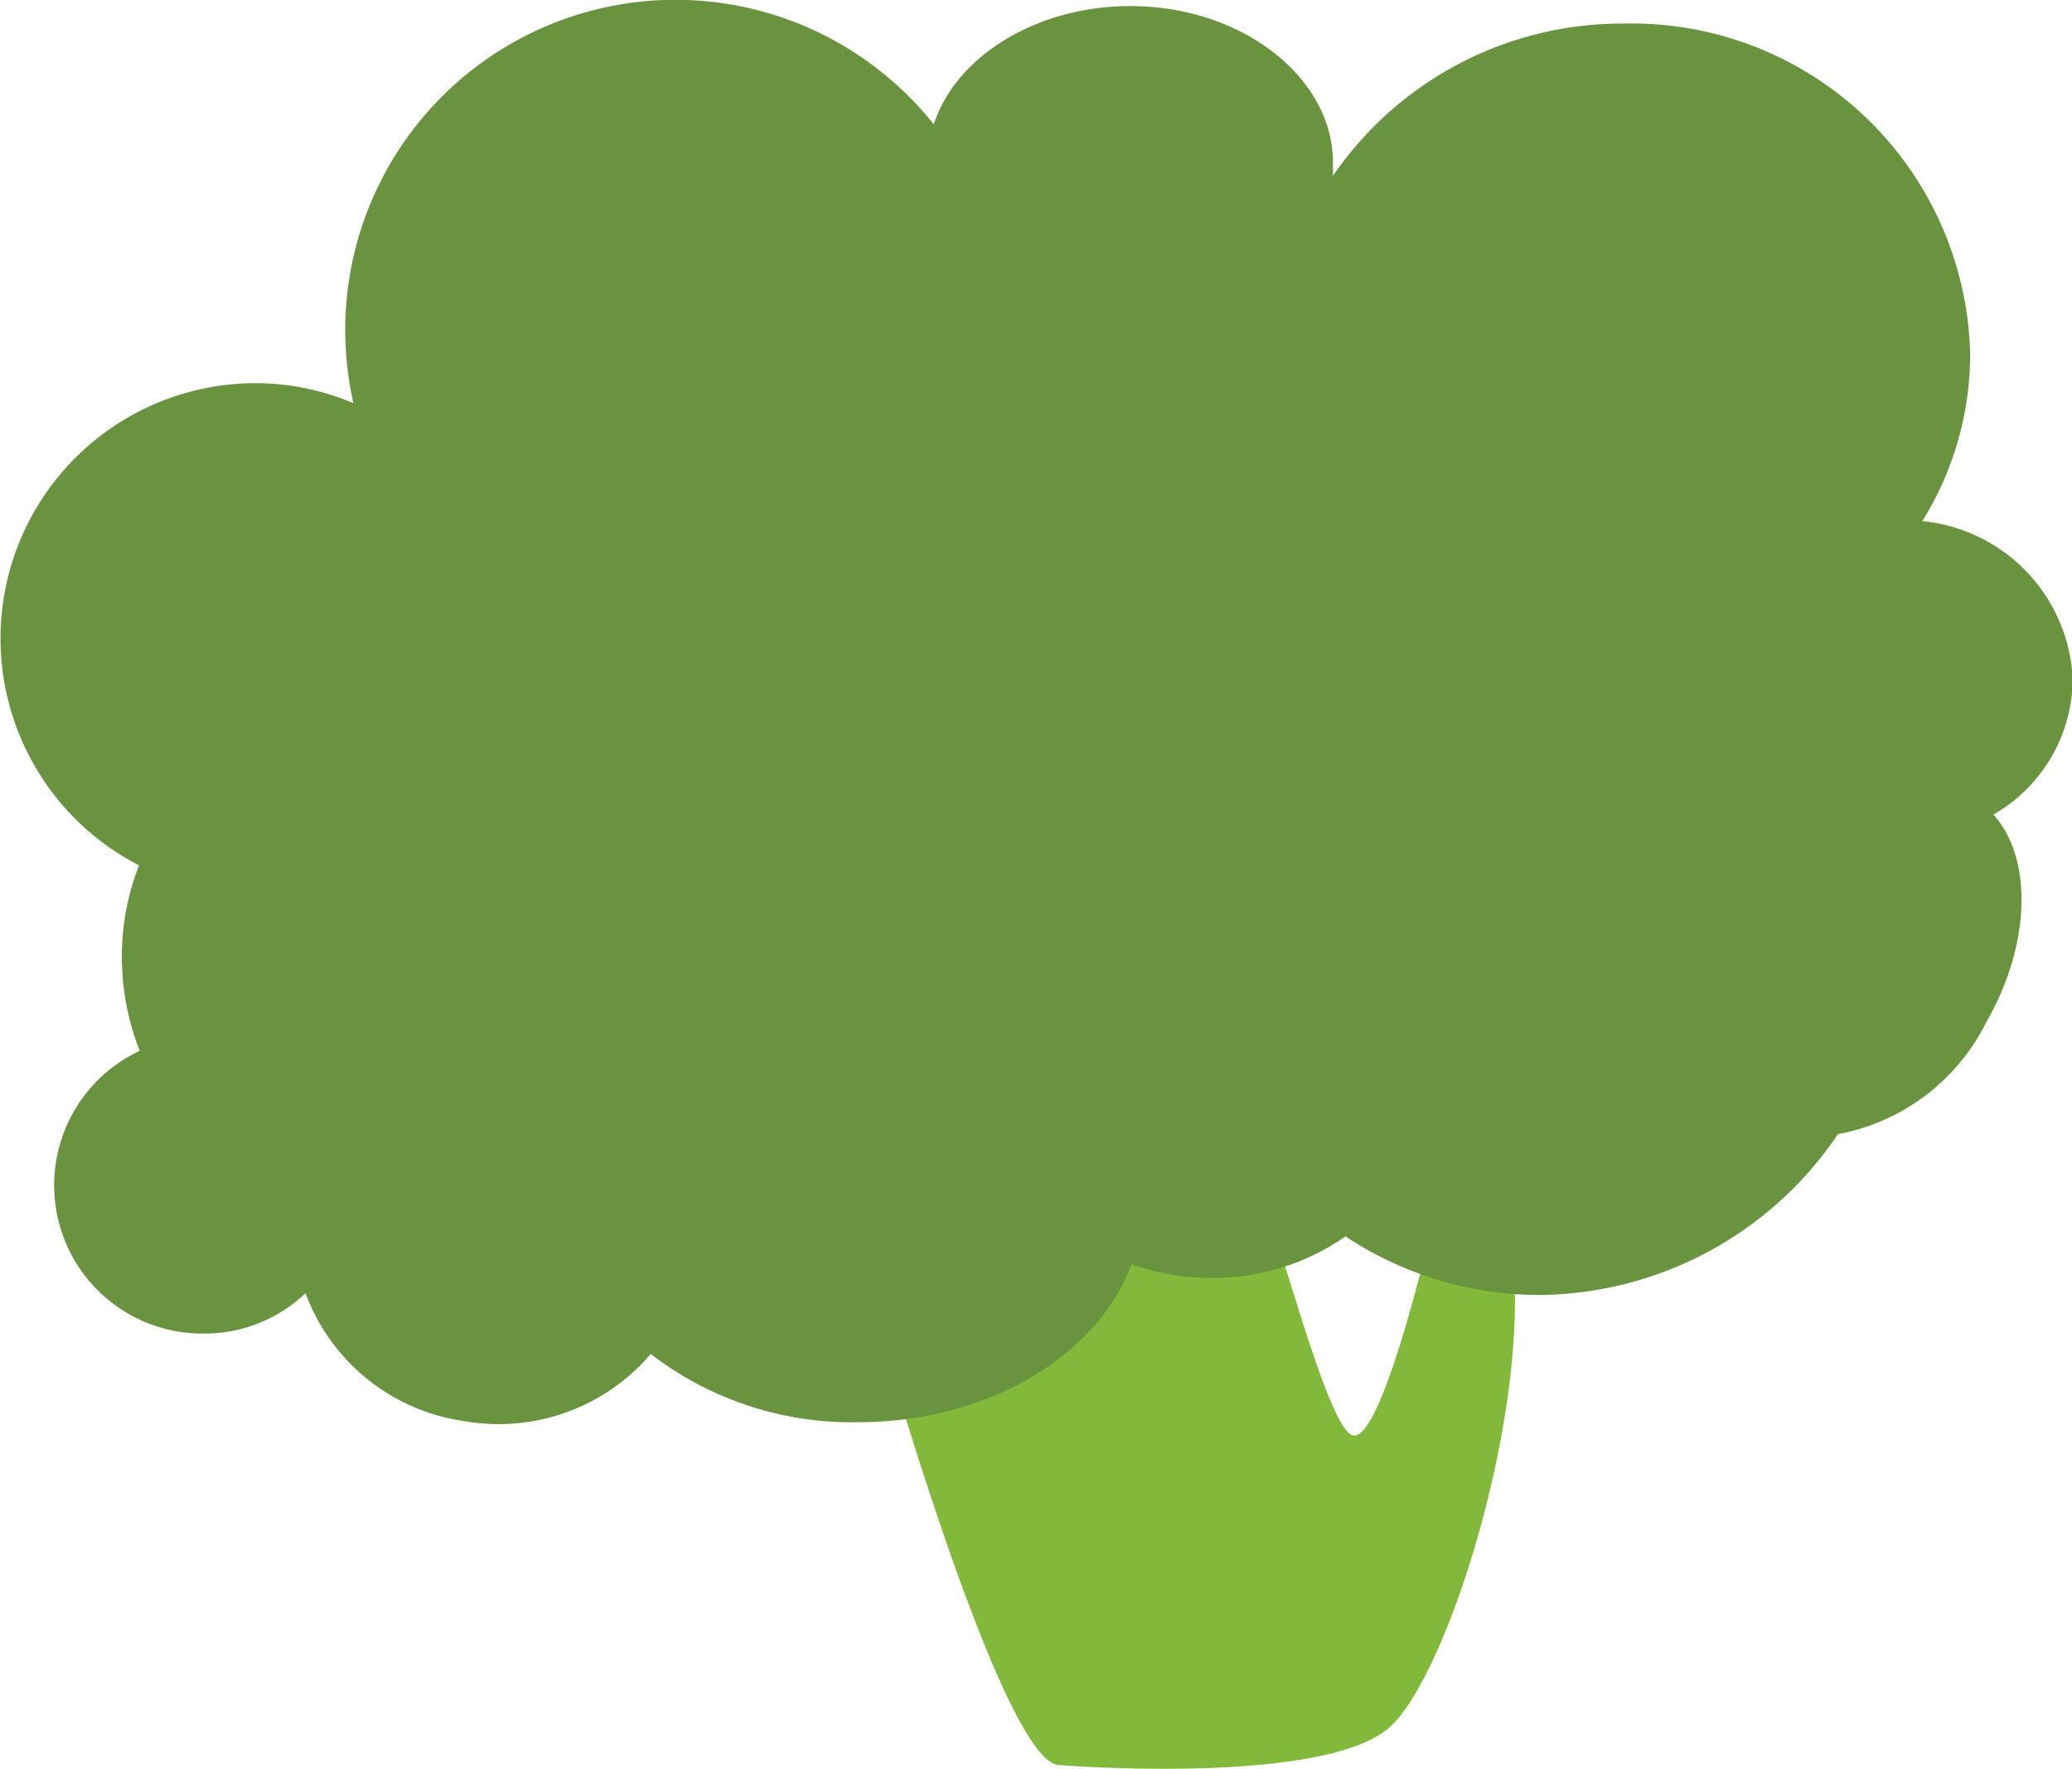
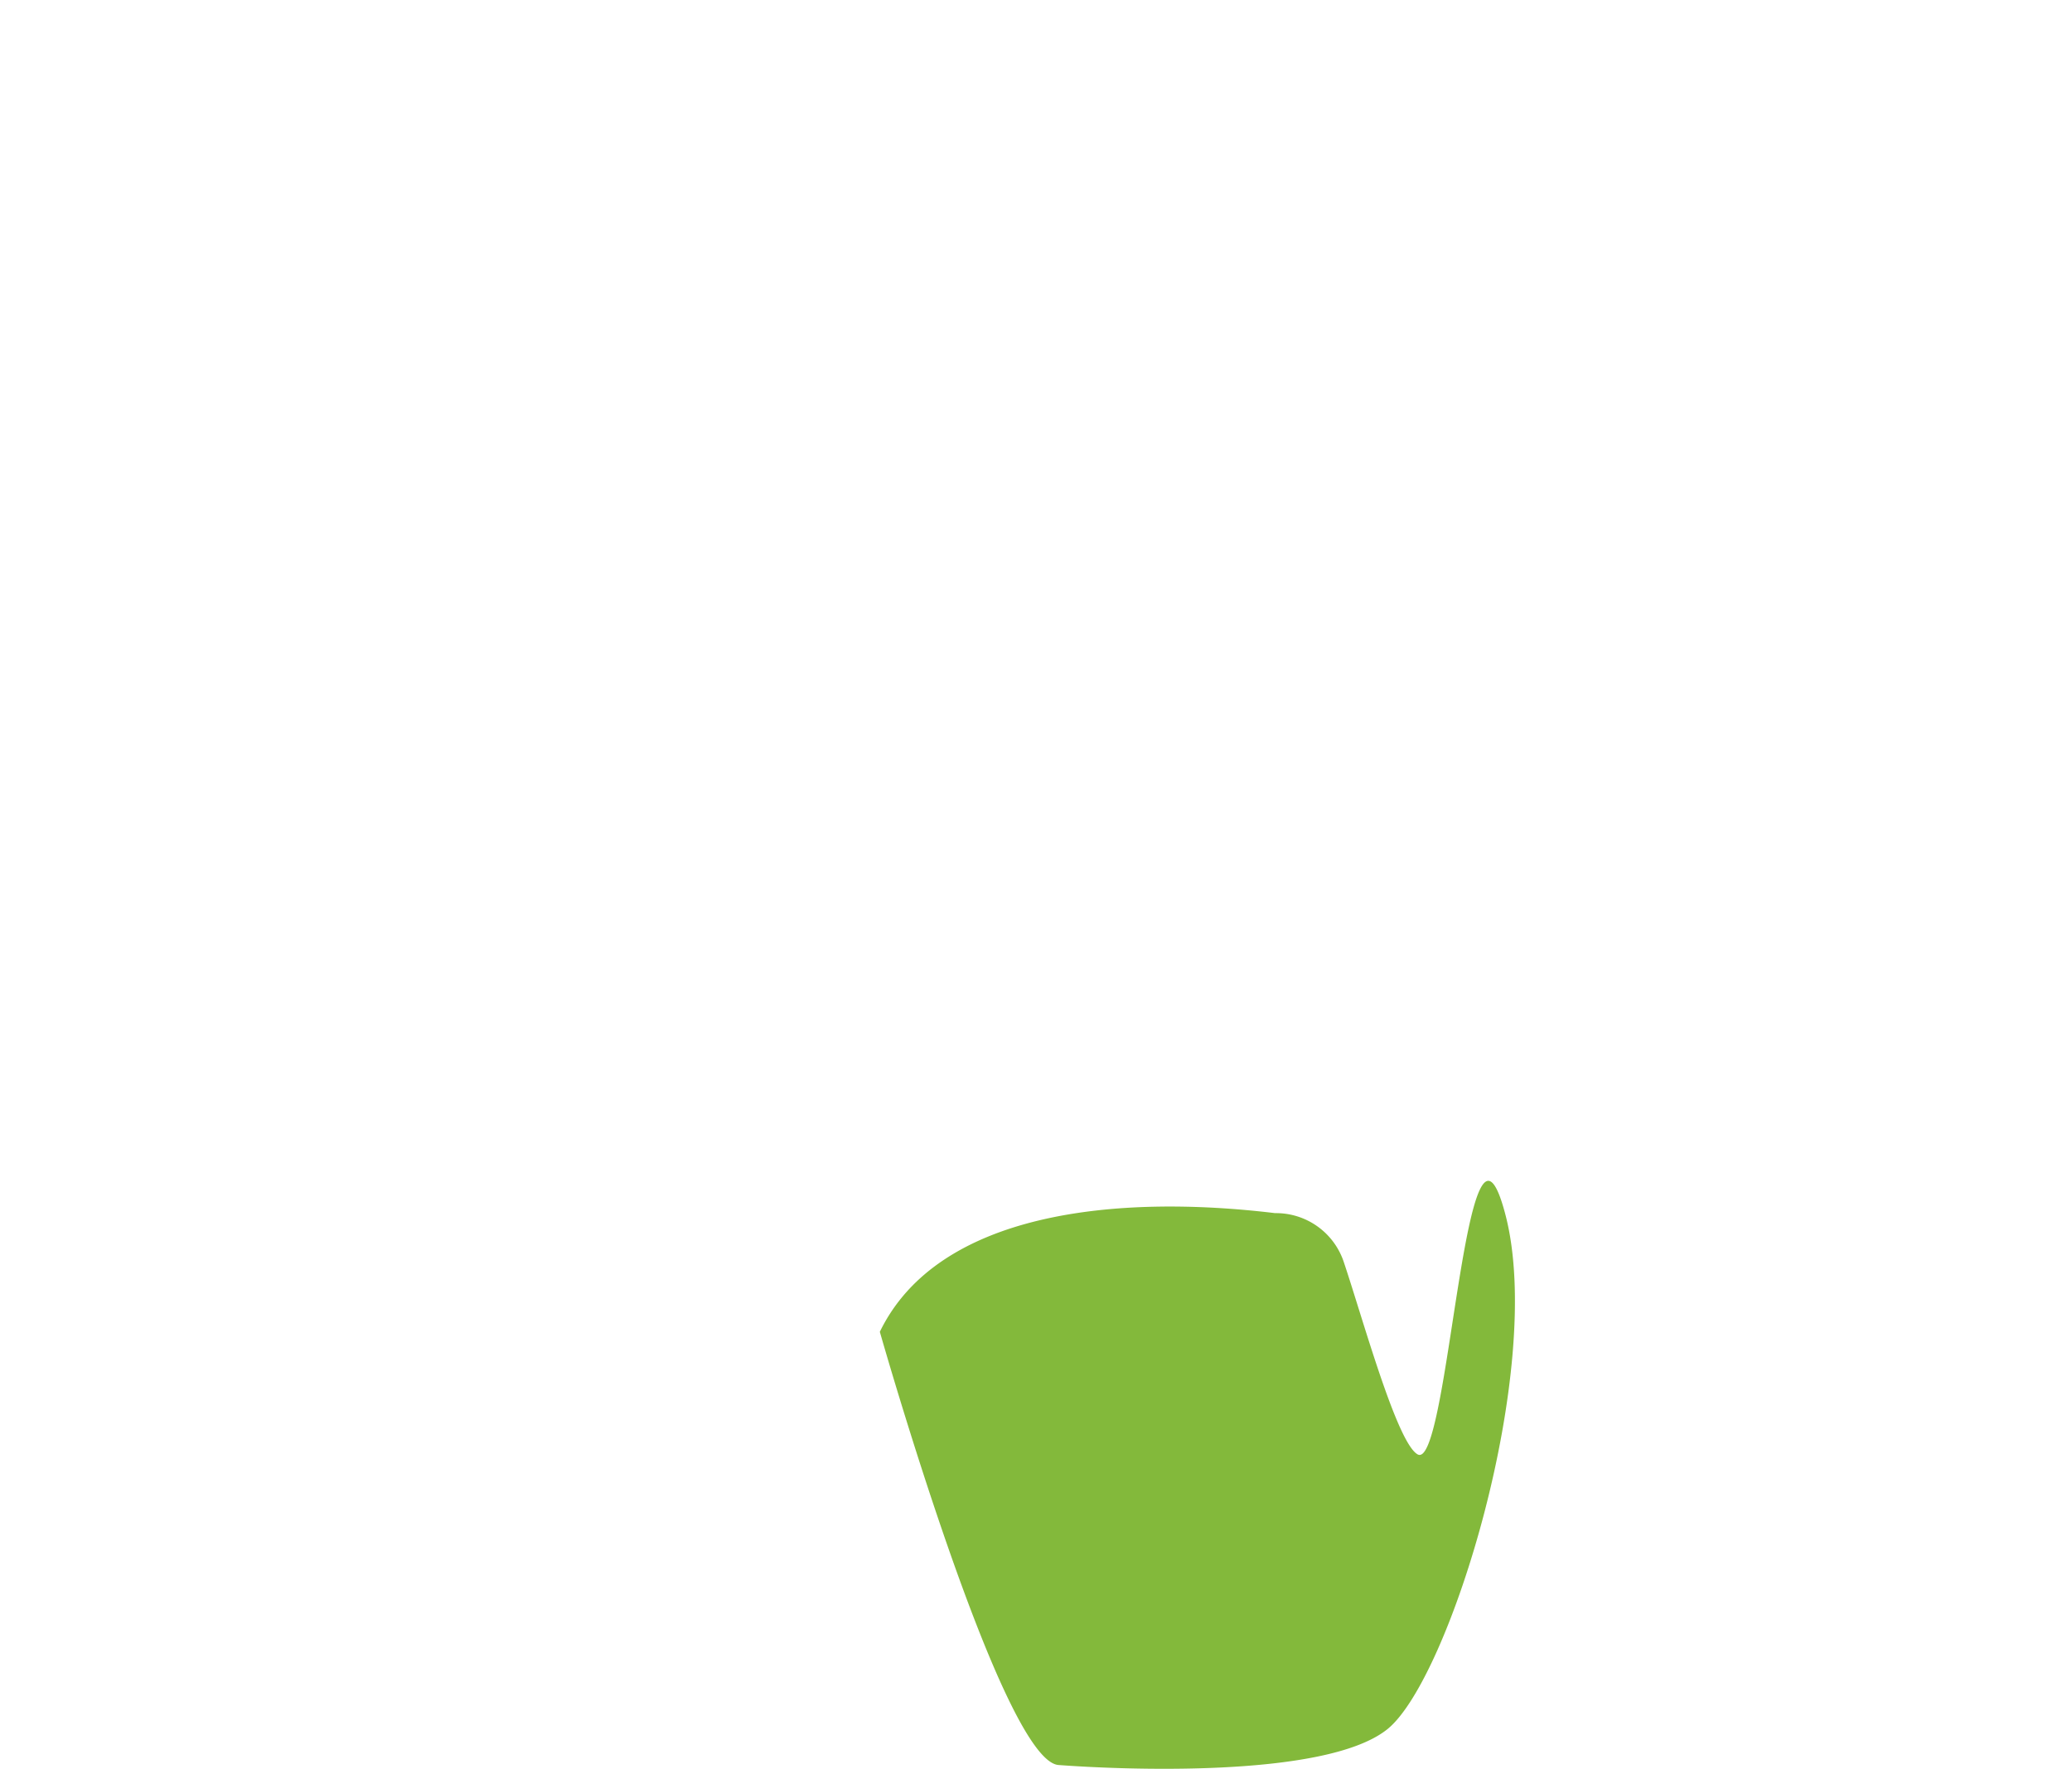
<svg xmlns="http://www.w3.org/2000/svg" viewBox="0 0 57.98 49.5">
   
   
   
   一周食谱   <g>
-     <path d="M24.62,37.26s3.41,12,5,12.12,7.45.4,9.2-1S43.24,38.29,42.13,34l-1.86-.55s-1.58,7.17-2.46,6.69c-.58-.32-1.53-3.78-2.06-5.36a2,2,0,0,0-1.93-1.39C31.28,33.41,26.26,33.88,24.62,37.26Z" fill="#83b93b">
-     </path>
-     <path d="M55.78,22.79c1.1,1.21,1.06,3.62-.2,5.81a5.82,5.82,0,0,1-4.15,3.13,10.17,10.17,0,0,1-8.35,4.5,9.83,9.83,0,0,1-5.43-1.64,6.44,6.44,0,0,1-3.74,1.16,6.6,6.6,0,0,1-2.25-.38c-.94,2.55-4,4.42-7.66,4.42a9.21,9.21,0,0,1-5.79-1.91A5.59,5.59,0,0,1,13,39.76a5.56,5.56,0,0,1-4.45-3.58,4.11,4.11,0,0,1-2.83,1.13A4.15,4.15,0,0,1,3.91,29.4a7.19,7.19,0,0,1-.5-2.63,7,7,0,0,1,.48-2.56A7.14,7.14,0,0,1,7.13,10.72a7.05,7.05,0,0,1,2.76.56,9.24,9.24,0,0,1,16.24-7.8C26.74,1.58,29,.17,31.63.17c3.13,0,5.67,2,5.67,4.38,0,.13,0,.25,0,.37A9.8,9.8,0,0,1,45.44.66,9.47,9.47,0,0,1,55.13,9.9a8.84,8.84,0,0,1-1.34,4.68A4.66,4.66,0,0,1,58,19,4.41,4.41,0,0,1,55.78,22.79Z" fill="#69933f">
+     <path d="M24.62,37.26s3.41,12,5,12.12,7.45.4,9.2-1S43.24,38.29,42.13,34s-1.58,7.17-2.46,6.69c-.58-.32-1.53-3.78-2.06-5.36a2,2,0,0,0-1.93-1.39C31.28,33.41,26.26,33.88,24.62,37.26Z" fill="#83b93b">
    </path>
  </g>
</svg>